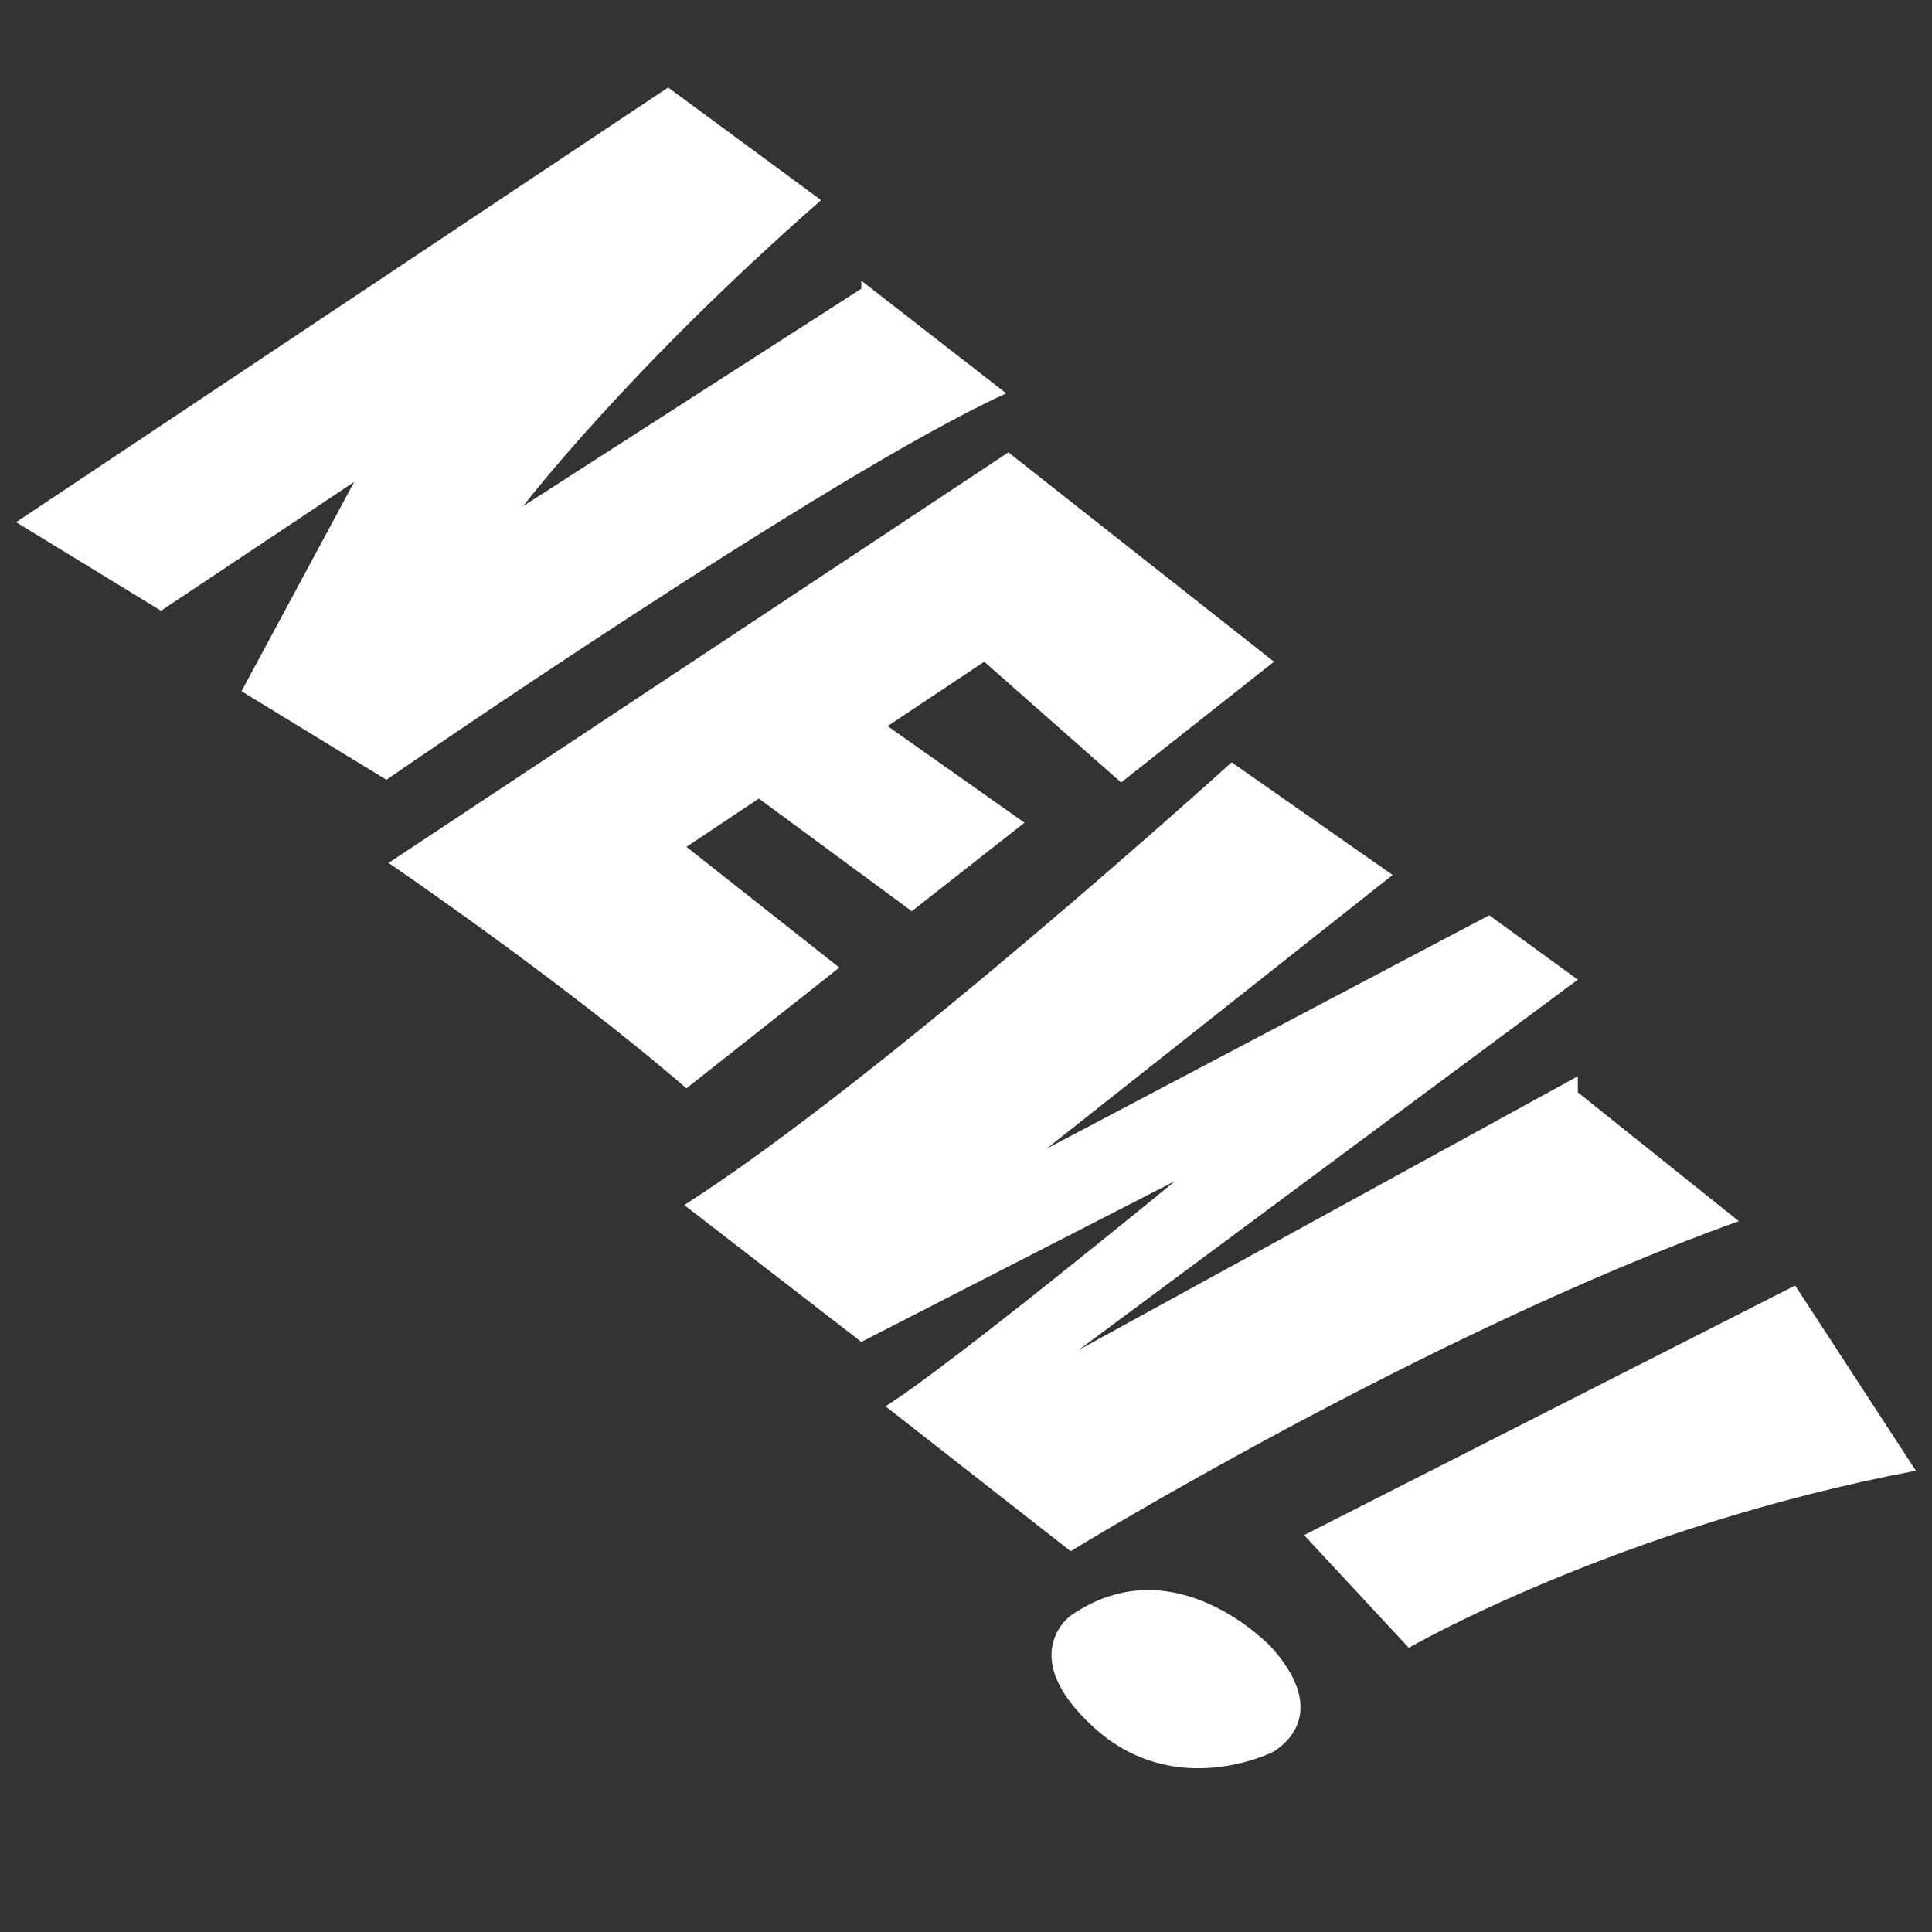
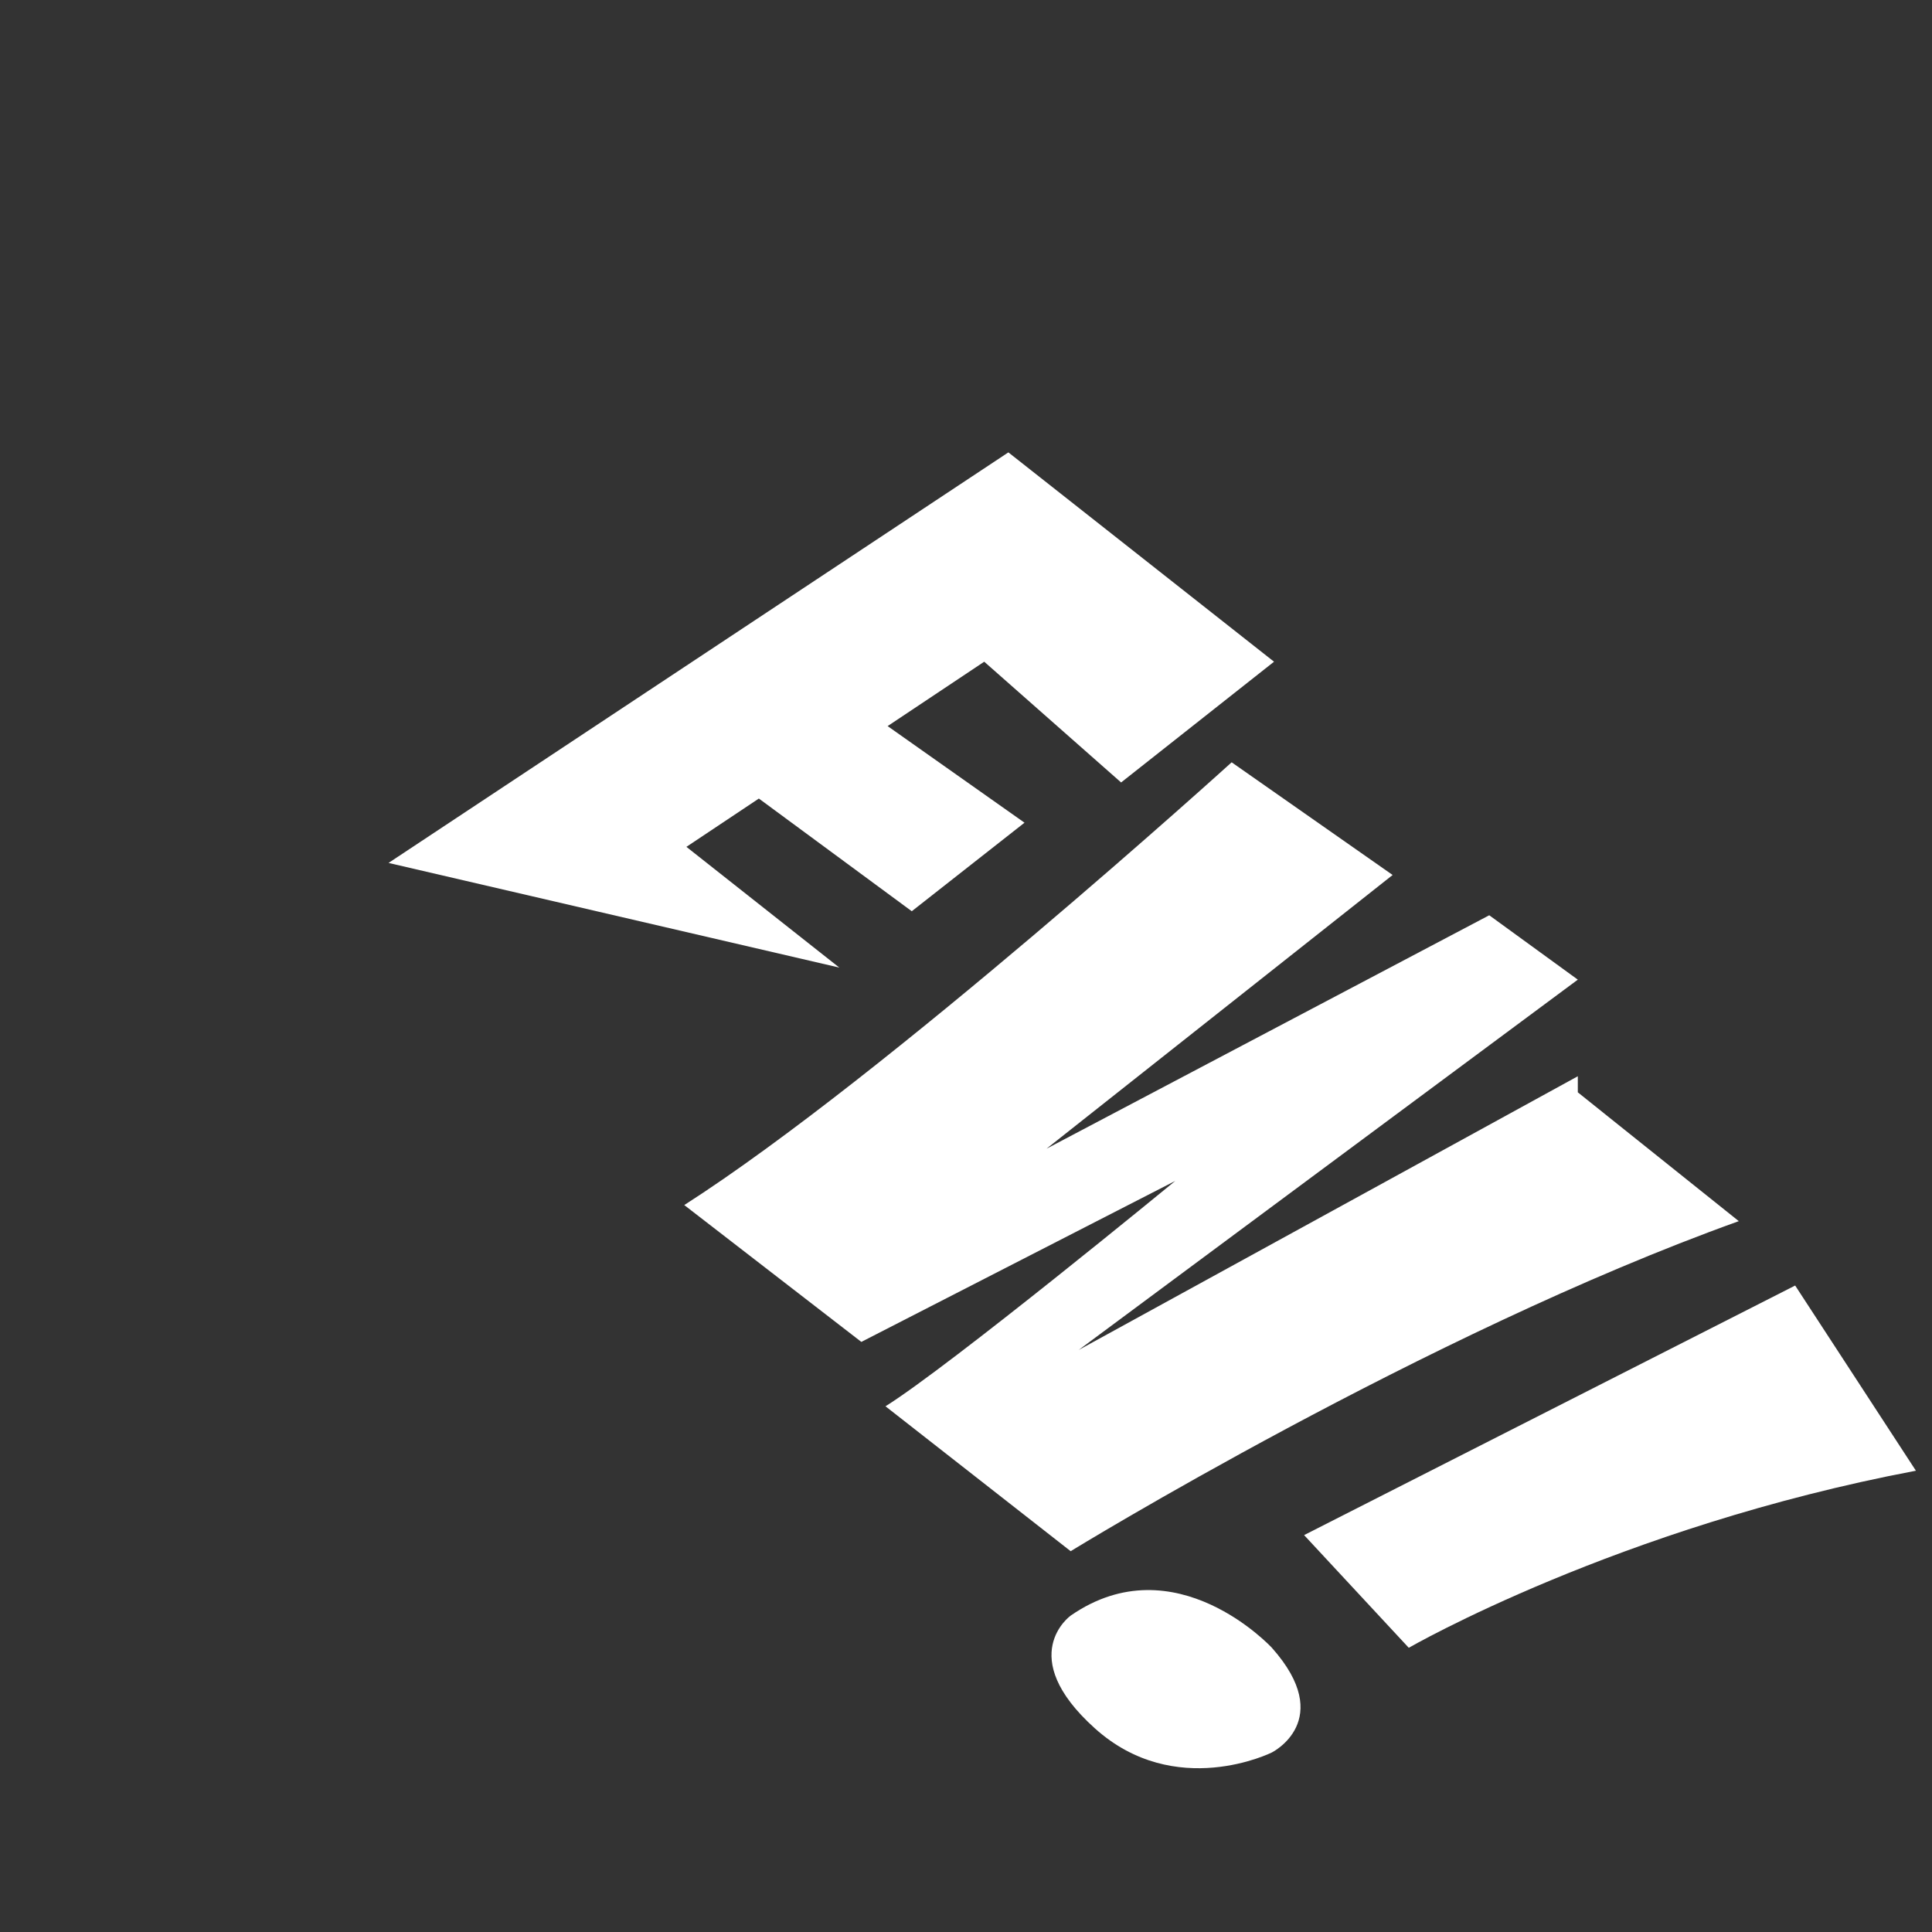
<svg xmlns="http://www.w3.org/2000/svg" width="46" height="46" viewBox="0 0 46 46" fill="none">
  <rect x="0" y="0" width="46" height="46" fill="#333333" stroke="none" />
-   <path d="M20.508 6.874L12.458 12.049C12.458 12.049 14.95 8.791 19.55 4.766L15.908 2.083L0.383 12.433L3.833 14.541L8.433 11.474L5.75 16.458L9.2 18.566C9.2 18.566 19.742 11.283 23.958 9.366L20.508 6.683V6.874Z" fill="white" />
-   <path d="M23.434 15.755L26.693 18.63L30.334 15.755L24.009 10.771L9.251 20.546C9.251 20.546 13.468 23.421 16.343 25.913L19.984 23.038L16.343 20.163L18.068 19.013L21.709 21.696L24.393 19.588L21.134 17.288L23.434 15.755Z" fill="white" />
+   <path d="M23.434 15.755L26.693 18.63L30.334 15.755L24.009 10.771L9.251 20.546L19.984 23.038L16.343 20.163L18.068 19.013L21.709 21.696L24.393 19.588L21.134 17.288L23.434 15.755Z" fill="white" />
  <path d="M37.567 25.625L25.683 32.142L37.567 23.325L35.458 21.792L24.917 27.35L33.158 20.833L29.325 18.15C29.325 18.15 21.083 25.625 16.292 28.692L20.508 31.95L27.983 28.117C27.983 28.117 22.617 32.525 21.083 33.483L25.492 36.933C25.492 36.933 33.925 31.758 41.4 29.075L37.567 26.008V25.625Z" fill="white" />
  <path d="M42.742 30.608L31.05 36.55L33.542 39.233C33.542 39.233 38.525 36.358 45.617 35.017L42.742 30.608Z" fill="white" />
  <path d="M30.283 39.233C30.283 39.233 27.983 36.742 25.492 38.467C25.492 38.467 24.15 39.425 26.067 41.15C27.983 42.875 30.283 41.725 30.283 41.725C30.283 41.725 31.817 40.958 30.283 39.233Z" fill="white" />
</svg>